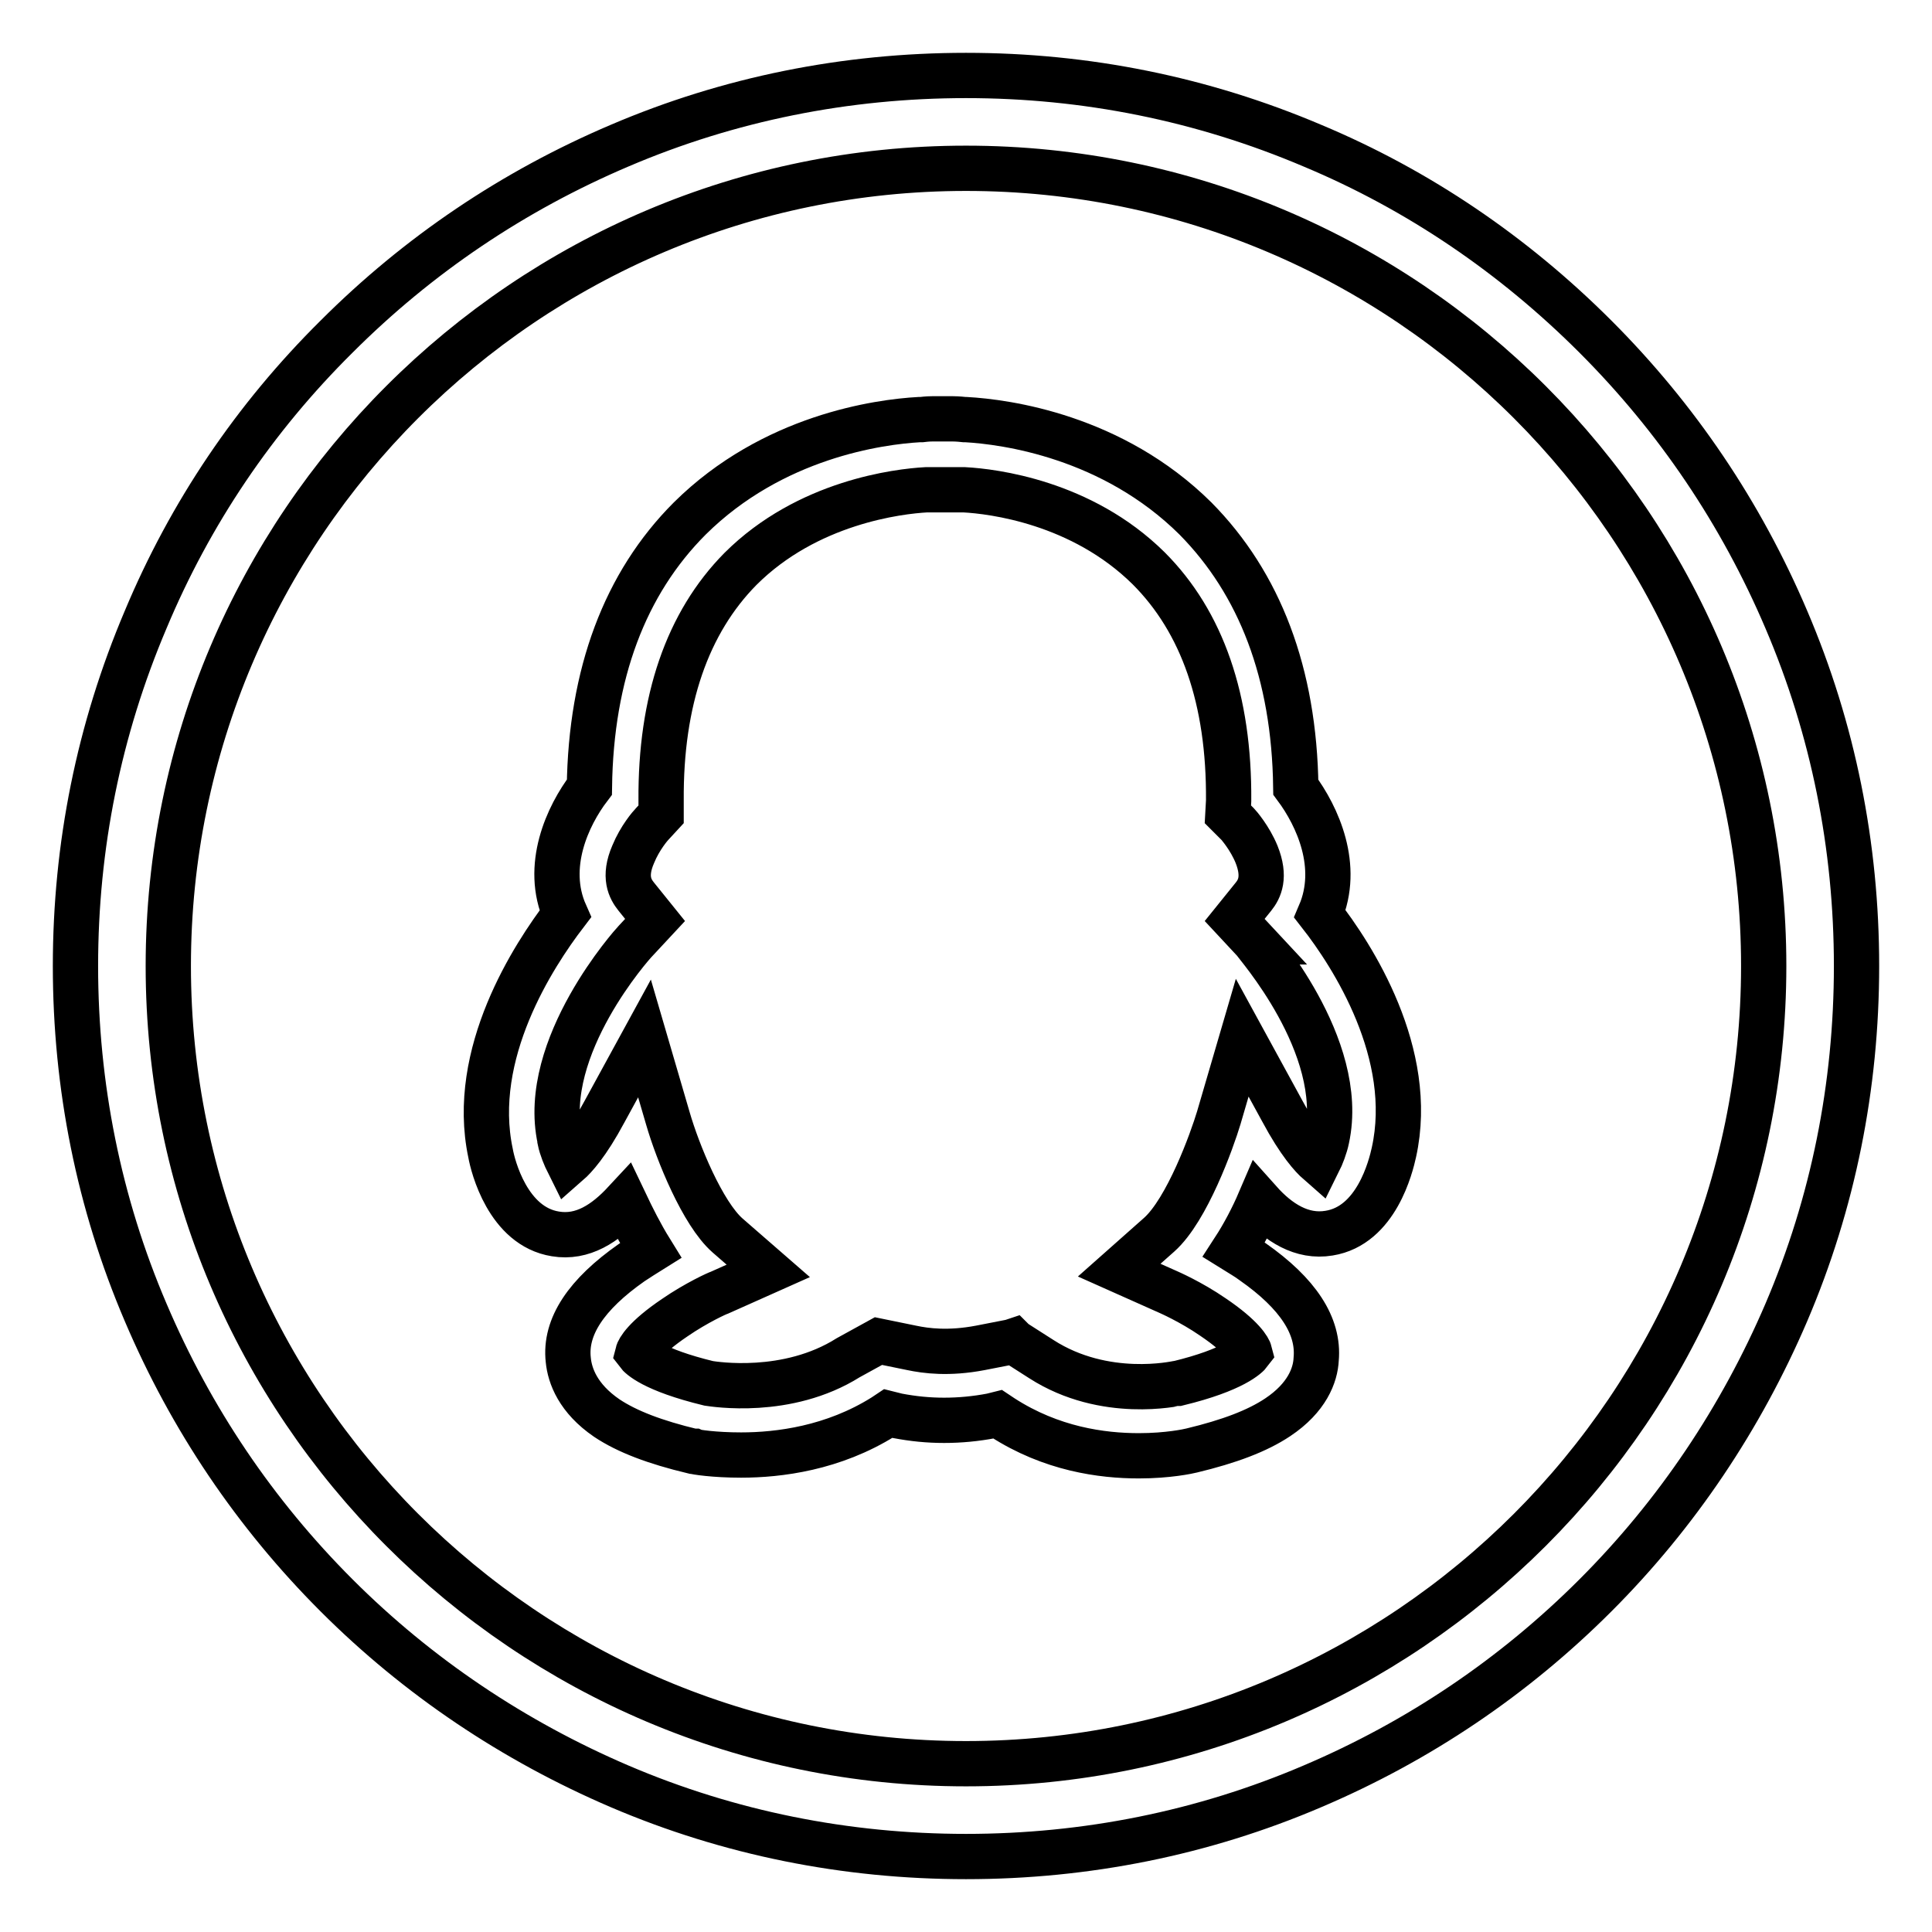
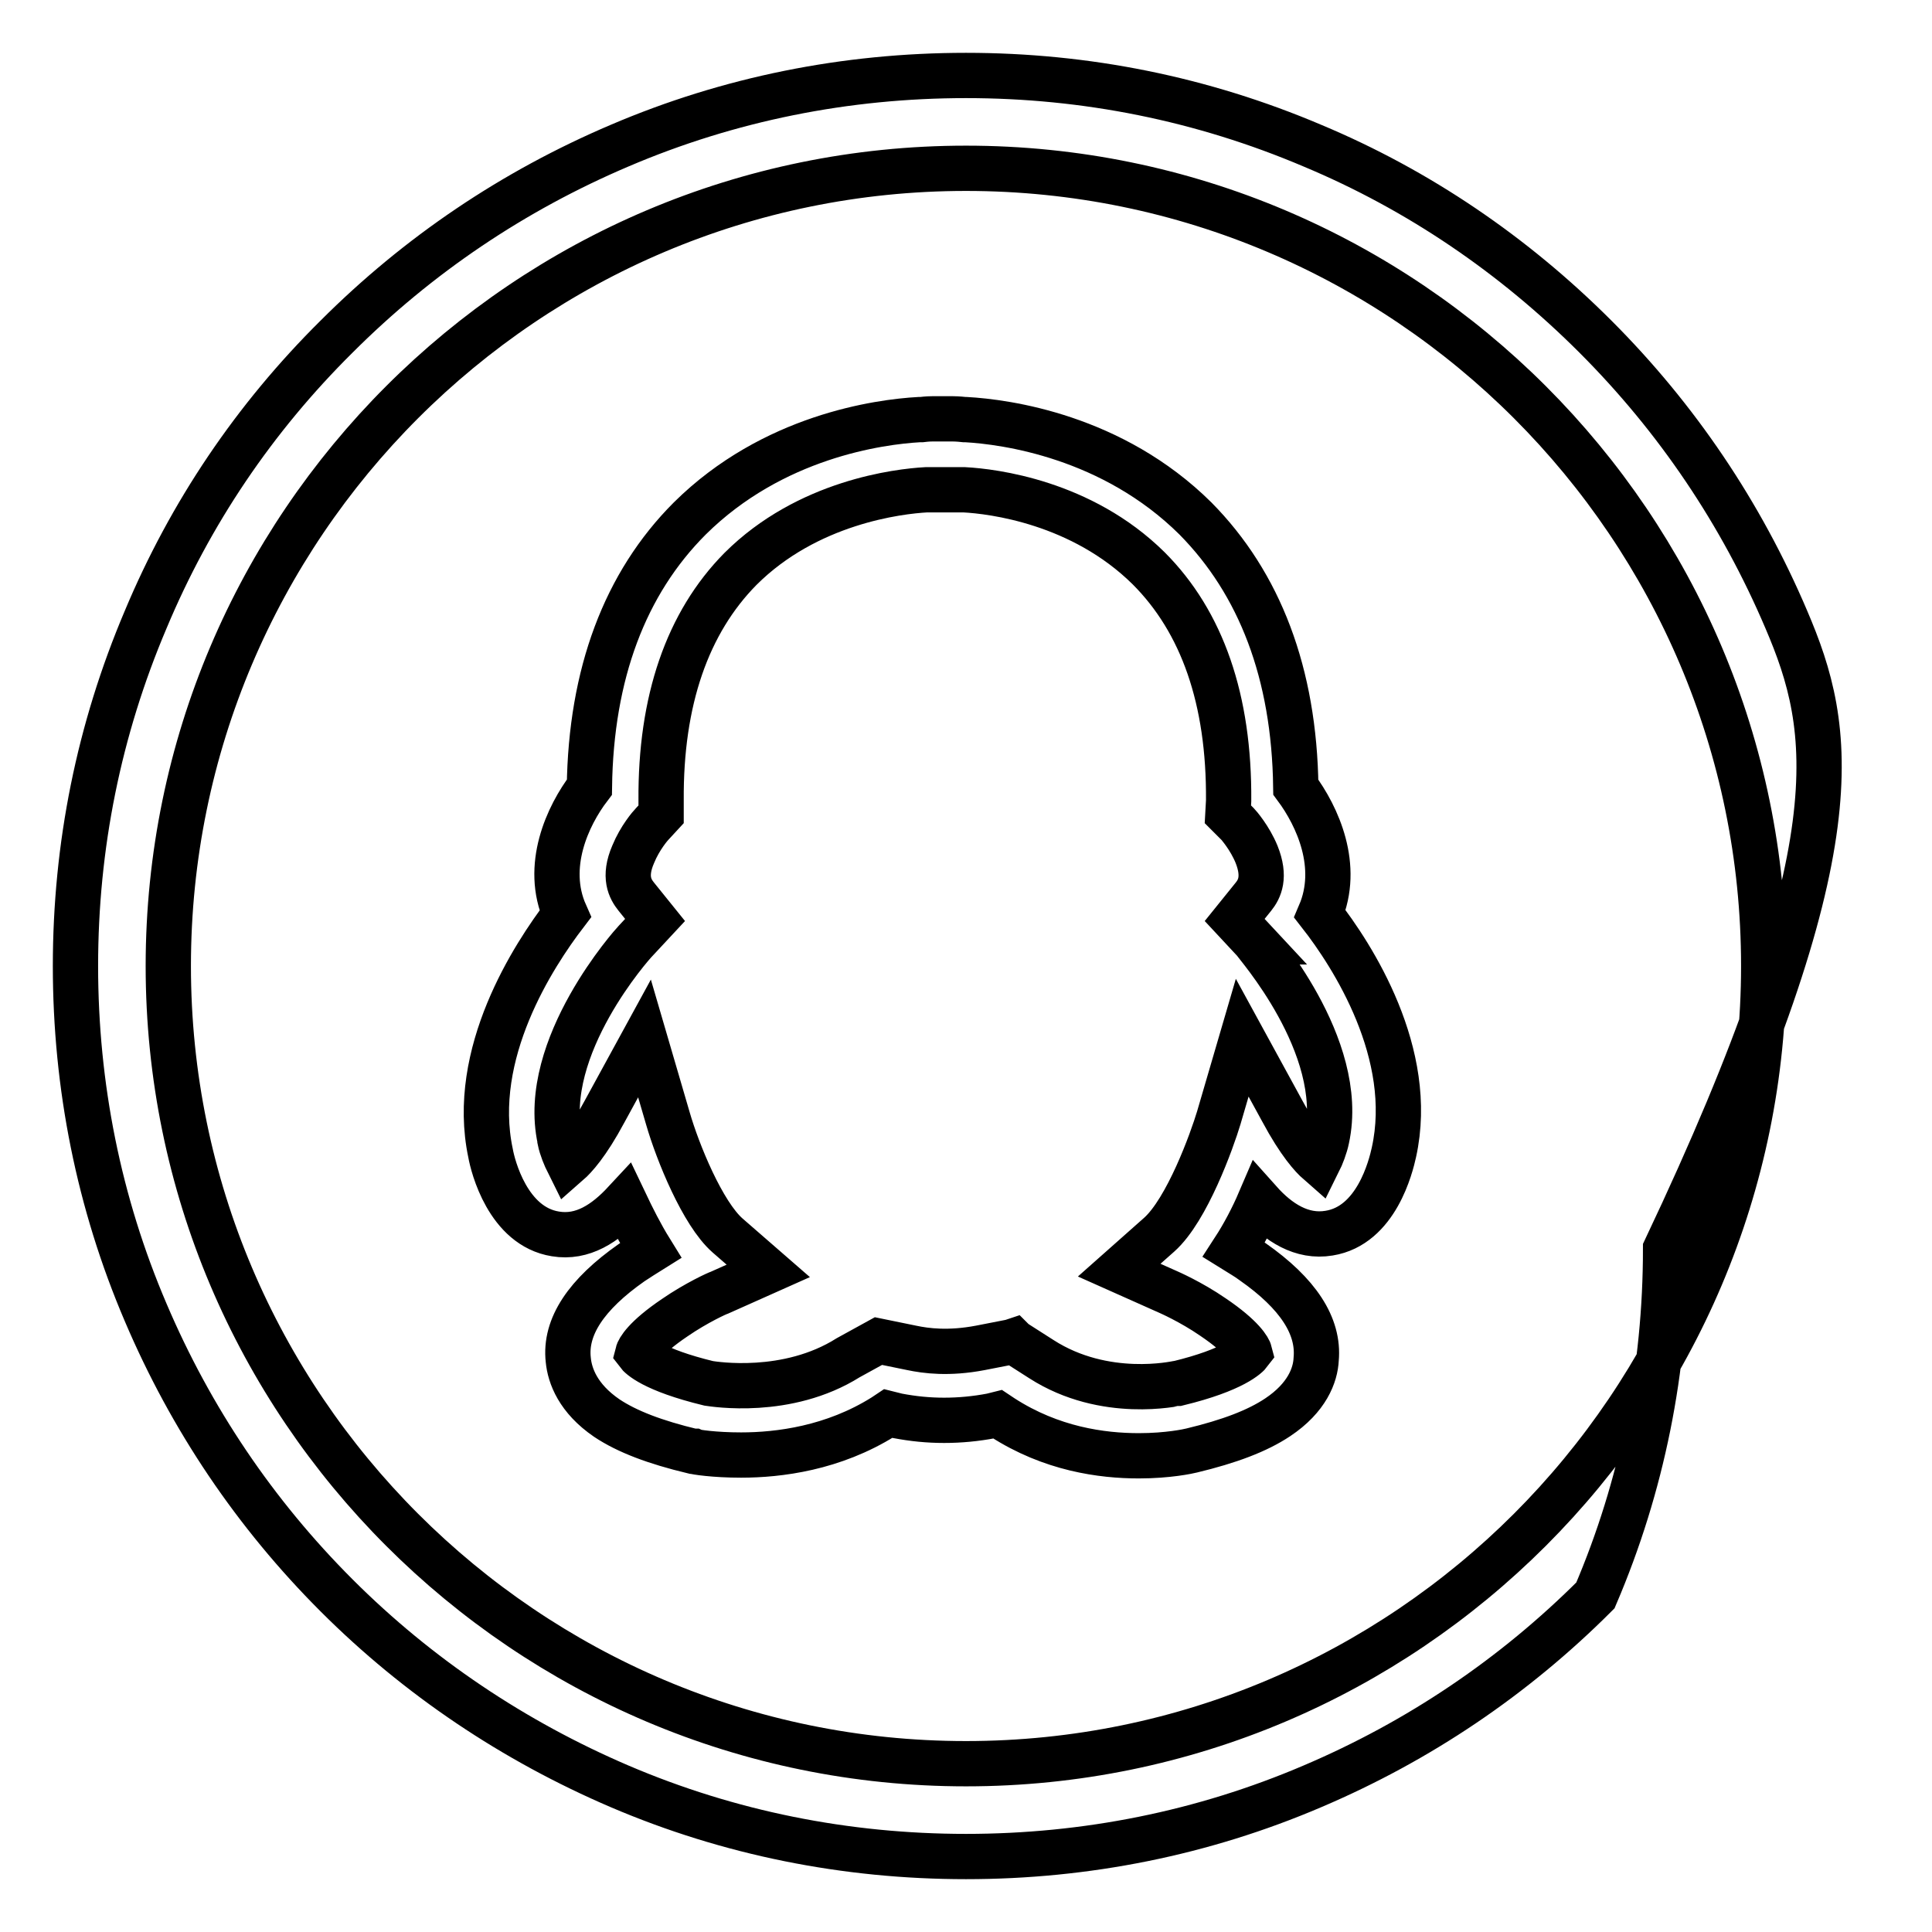
<svg xmlns="http://www.w3.org/2000/svg" version="1.1" x="0px" y="0px" viewBox="0 0 256 256" enable-background="new 0 0 256 256" xml:space="preserve">
  <g>
-     <path stroke-width="6" fill-opacity="0" stroke="#000000" d="M236.7,82.1c-6-14.1-14.5-26.7-25.3-37.5S188,25.2,173.9,19.3c-14.6-6.2-30-9.3-45.9-9.3 c-15.9,0-31.4,3.1-45.9,9.3c-14.1,6-26.7,14.5-37.5,25.3C33.7,55.4,25.2,68,19.3,82.1c-6.2,14.6-9.3,30-9.3,45.9 c0,15.9,3.1,31.4,9.3,45.9c6,14.1,14.5,26.7,25.3,37.5c10.8,10.8,23.5,19.3,37.5,25.3c14.5,6.2,30,9.3,45.9,9.3 c15.9,0,31.4-3.1,45.9-9.3c14.1-6,26.7-14.5,37.5-25.3s19.3-23.5,25.3-37.5c6.2-14.5,9.3-30,9.3-45.9 C246,112.1,242.9,96.6,236.7,82.1z M128,233.7c-58.3,0-105.7-47.4-105.7-105.7C22.3,69.7,69.7,22.3,128,22.3 c58.3,0,105.7,47.4,105.7,105.7C233.7,186.3,186.3,233.7,128,233.7z M174.9,121.1c2.7-6.3-0.3-12.9-3.2-16.8 c-0.2-15.1-4.8-27-13.3-35.6c-11-10.9-25.1-12.8-30.4-13.1l0,0h-0.2c-0.9-0.1-1.4-0.1-1.5-0.1l-1.4,0l-1.4,0c-0.1,0-0.6,0-1.4,0.1 h-0.3v0c-5.3,0.3-19.4,2.2-30.4,13.1c-8.6,8.6-13.1,20.6-13.3,35.6c-2.9,3.8-6,10.5-3.2,16.8c-4.2,5.5-12.7,18.5-9.9,31.7 c0.3,1.7,2.3,9.7,8.6,10.7c3.6,0.6,6.6-1.4,9.2-4.2c1,2.1,2.1,4.3,3.4,6.4c-0.8,0.5-1.6,1-2.5,1.6c-6,4.2-8.9,8.5-8.4,12.9 c0.2,2.1,1.3,5.1,5.1,7.7c2.7,1.8,6.4,3.2,11.4,4.4l0.1,0c0.2,0.1,2.7,0.5,6.3,0.5c5,0,12.2-0.9,18.9-5.1l0.6-0.4l1.2,0.3 c2.1,0.4,4.1,0.6,6.2,0.6c2.1,0,4.2-0.2,6.3-0.6l0.8-0.2l0.6,0.4c6.5,4.2,13.2,5.1,18.1,5.1c3.9,0,6.6-0.6,7-0.7 c5-1.2,8.7-2.6,11.4-4.4c3.9-2.6,5-5.6,5.1-7.7c0.4-4.4-2.4-8.7-8.4-12.9c-0.8-0.6-1.7-1.1-2.5-1.6c1.3-2,2.5-4.3,3.4-6.4 c2.5,2.8,5.6,4.8,9.2,4.2c6.3-1,8.2-8.9,8.6-10.7C187.6,139.6,179.2,126.6,174.9,121.1z M175.8,150.9L175.8,150.9 c-0.2,1-0.7,2.3-1.1,3.1c-0.8-0.7-2.5-2.5-4.8-6.8l-5.3-9.7l-3.1,10.6c-0.9,3-4.2,12.2-7.9,15.5l-5.3,4.7l6.5,2.9 c0,0,3,1.3,5.9,3.3c4,2.7,4.8,4.3,4.9,4.7c-0.3,0.4-2.1,2.3-9.5,4.1h-0.1c-0.1,0-9.6,2.2-18-3.2l-3.6-2.3l-0.1-0.1l-0.3,0.1 l-4.1,0.8c-4.2,0.8-7.2,0.4-9.1,0l-4.4-0.9l-4,2.2c-8.1,5.1-17.8,3.5-18.5,3.4c-7.4-1.8-9.1-3.6-9.4-4c0.1-0.4,0.9-2,4.9-4.7 c2.9-2,5.8-3.3,5.9-3.3l6.5-2.9l-5.4-4.7c-3.3-2.9-6.6-11-7.9-15.5l-3.1-10.6l-5.3,9.7c-2.3,4.3-4,6.1-4.8,6.8 c-0.4-0.8-0.9-2-1.1-3l0-0.1c-2.7-12.3,9.8-26.1,9.9-26.2l2.7-2.9l-2.5-3.1c-0.8-1-1.7-2.6-0.4-5.6c0.9-2.2,2.3-3.8,2.5-4l1.2-1.3 v-1.8c-0.1-13.3,3.5-23.6,10.5-30.7c8.9-8.9,21-10.3,24.6-10.5l2.5,0l2.6,0c3.7,0.2,15.5,1.6,24.4,10.4 c7.1,7.1,10.7,17.4,10.6,30.8l-0.1,1.8l1.3,1.3c0.1,0.1,1.6,1.8,2.5,4c1.2,3,0.4,4.6-0.4,5.6l-2.5,3.1l2.7,2.9 C166.1,124.8,178.5,138.5,175.8,150.9z" />
+     <path stroke-width="6" fill-opacity="0" stroke="#000000" d="M236.7,82.1c-6-14.1-14.5-26.7-25.3-37.5S188,25.2,173.9,19.3c-14.6-6.2-30-9.3-45.9-9.3 c-15.9,0-31.4,3.1-45.9,9.3c-14.1,6-26.7,14.5-37.5,25.3C33.7,55.4,25.2,68,19.3,82.1c-6.2,14.6-9.3,30-9.3,45.9 c0,15.9,3.1,31.4,9.3,45.9c6,14.1,14.5,26.7,25.3,37.5c10.8,10.8,23.5,19.3,37.5,25.3c14.5,6.2,30,9.3,45.9,9.3 c15.9,0,31.4-3.1,45.9-9.3c14.1-6,26.7-14.5,37.5-25.3c6.2-14.5,9.3-30,9.3-45.9 C246,112.1,242.9,96.6,236.7,82.1z M128,233.7c-58.3,0-105.7-47.4-105.7-105.7C22.3,69.7,69.7,22.3,128,22.3 c58.3,0,105.7,47.4,105.7,105.7C233.7,186.3,186.3,233.7,128,233.7z M174.9,121.1c2.7-6.3-0.3-12.9-3.2-16.8 c-0.2-15.1-4.8-27-13.3-35.6c-11-10.9-25.1-12.8-30.4-13.1l0,0h-0.2c-0.9-0.1-1.4-0.1-1.5-0.1l-1.4,0l-1.4,0c-0.1,0-0.6,0-1.4,0.1 h-0.3v0c-5.3,0.3-19.4,2.2-30.4,13.1c-8.6,8.6-13.1,20.6-13.3,35.6c-2.9,3.8-6,10.5-3.2,16.8c-4.2,5.5-12.7,18.5-9.9,31.7 c0.3,1.7,2.3,9.7,8.6,10.7c3.6,0.6,6.6-1.4,9.2-4.2c1,2.1,2.1,4.3,3.4,6.4c-0.8,0.5-1.6,1-2.5,1.6c-6,4.2-8.9,8.5-8.4,12.9 c0.2,2.1,1.3,5.1,5.1,7.7c2.7,1.8,6.4,3.2,11.4,4.4l0.1,0c0.2,0.1,2.7,0.5,6.3,0.5c5,0,12.2-0.9,18.9-5.1l0.6-0.4l1.2,0.3 c2.1,0.4,4.1,0.6,6.2,0.6c2.1,0,4.2-0.2,6.3-0.6l0.8-0.2l0.6,0.4c6.5,4.2,13.2,5.1,18.1,5.1c3.9,0,6.6-0.6,7-0.7 c5-1.2,8.7-2.6,11.4-4.4c3.9-2.6,5-5.6,5.1-7.7c0.4-4.4-2.4-8.7-8.4-12.9c-0.8-0.6-1.7-1.1-2.5-1.6c1.3-2,2.5-4.3,3.4-6.4 c2.5,2.8,5.6,4.8,9.2,4.2c6.3-1,8.2-8.9,8.6-10.7C187.6,139.6,179.2,126.6,174.9,121.1z M175.8,150.9L175.8,150.9 c-0.2,1-0.7,2.3-1.1,3.1c-0.8-0.7-2.5-2.5-4.8-6.8l-5.3-9.7l-3.1,10.6c-0.9,3-4.2,12.2-7.9,15.5l-5.3,4.7l6.5,2.9 c0,0,3,1.3,5.9,3.3c4,2.7,4.8,4.3,4.9,4.7c-0.3,0.4-2.1,2.3-9.5,4.1h-0.1c-0.1,0-9.6,2.2-18-3.2l-3.6-2.3l-0.1-0.1l-0.3,0.1 l-4.1,0.8c-4.2,0.8-7.2,0.4-9.1,0l-4.4-0.9l-4,2.2c-8.1,5.1-17.8,3.5-18.5,3.4c-7.4-1.8-9.1-3.6-9.4-4c0.1-0.4,0.9-2,4.9-4.7 c2.9-2,5.8-3.3,5.9-3.3l6.5-2.9l-5.4-4.7c-3.3-2.9-6.6-11-7.9-15.5l-3.1-10.6l-5.3,9.7c-2.3,4.3-4,6.1-4.8,6.8 c-0.4-0.8-0.9-2-1.1-3l0-0.1c-2.7-12.3,9.8-26.1,9.9-26.2l2.7-2.9l-2.5-3.1c-0.8-1-1.7-2.6-0.4-5.6c0.9-2.2,2.3-3.8,2.5-4l1.2-1.3 v-1.8c-0.1-13.3,3.5-23.6,10.5-30.7c8.9-8.9,21-10.3,24.6-10.5l2.5,0l2.6,0c3.7,0.2,15.5,1.6,24.4,10.4 c7.1,7.1,10.7,17.4,10.6,30.8l-0.1,1.8l1.3,1.3c0.1,0.1,1.6,1.8,2.5,4c1.2,3,0.4,4.6-0.4,5.6l-2.5,3.1l2.7,2.9 C166.1,124.8,178.5,138.5,175.8,150.9z" />
  </g>
</svg>